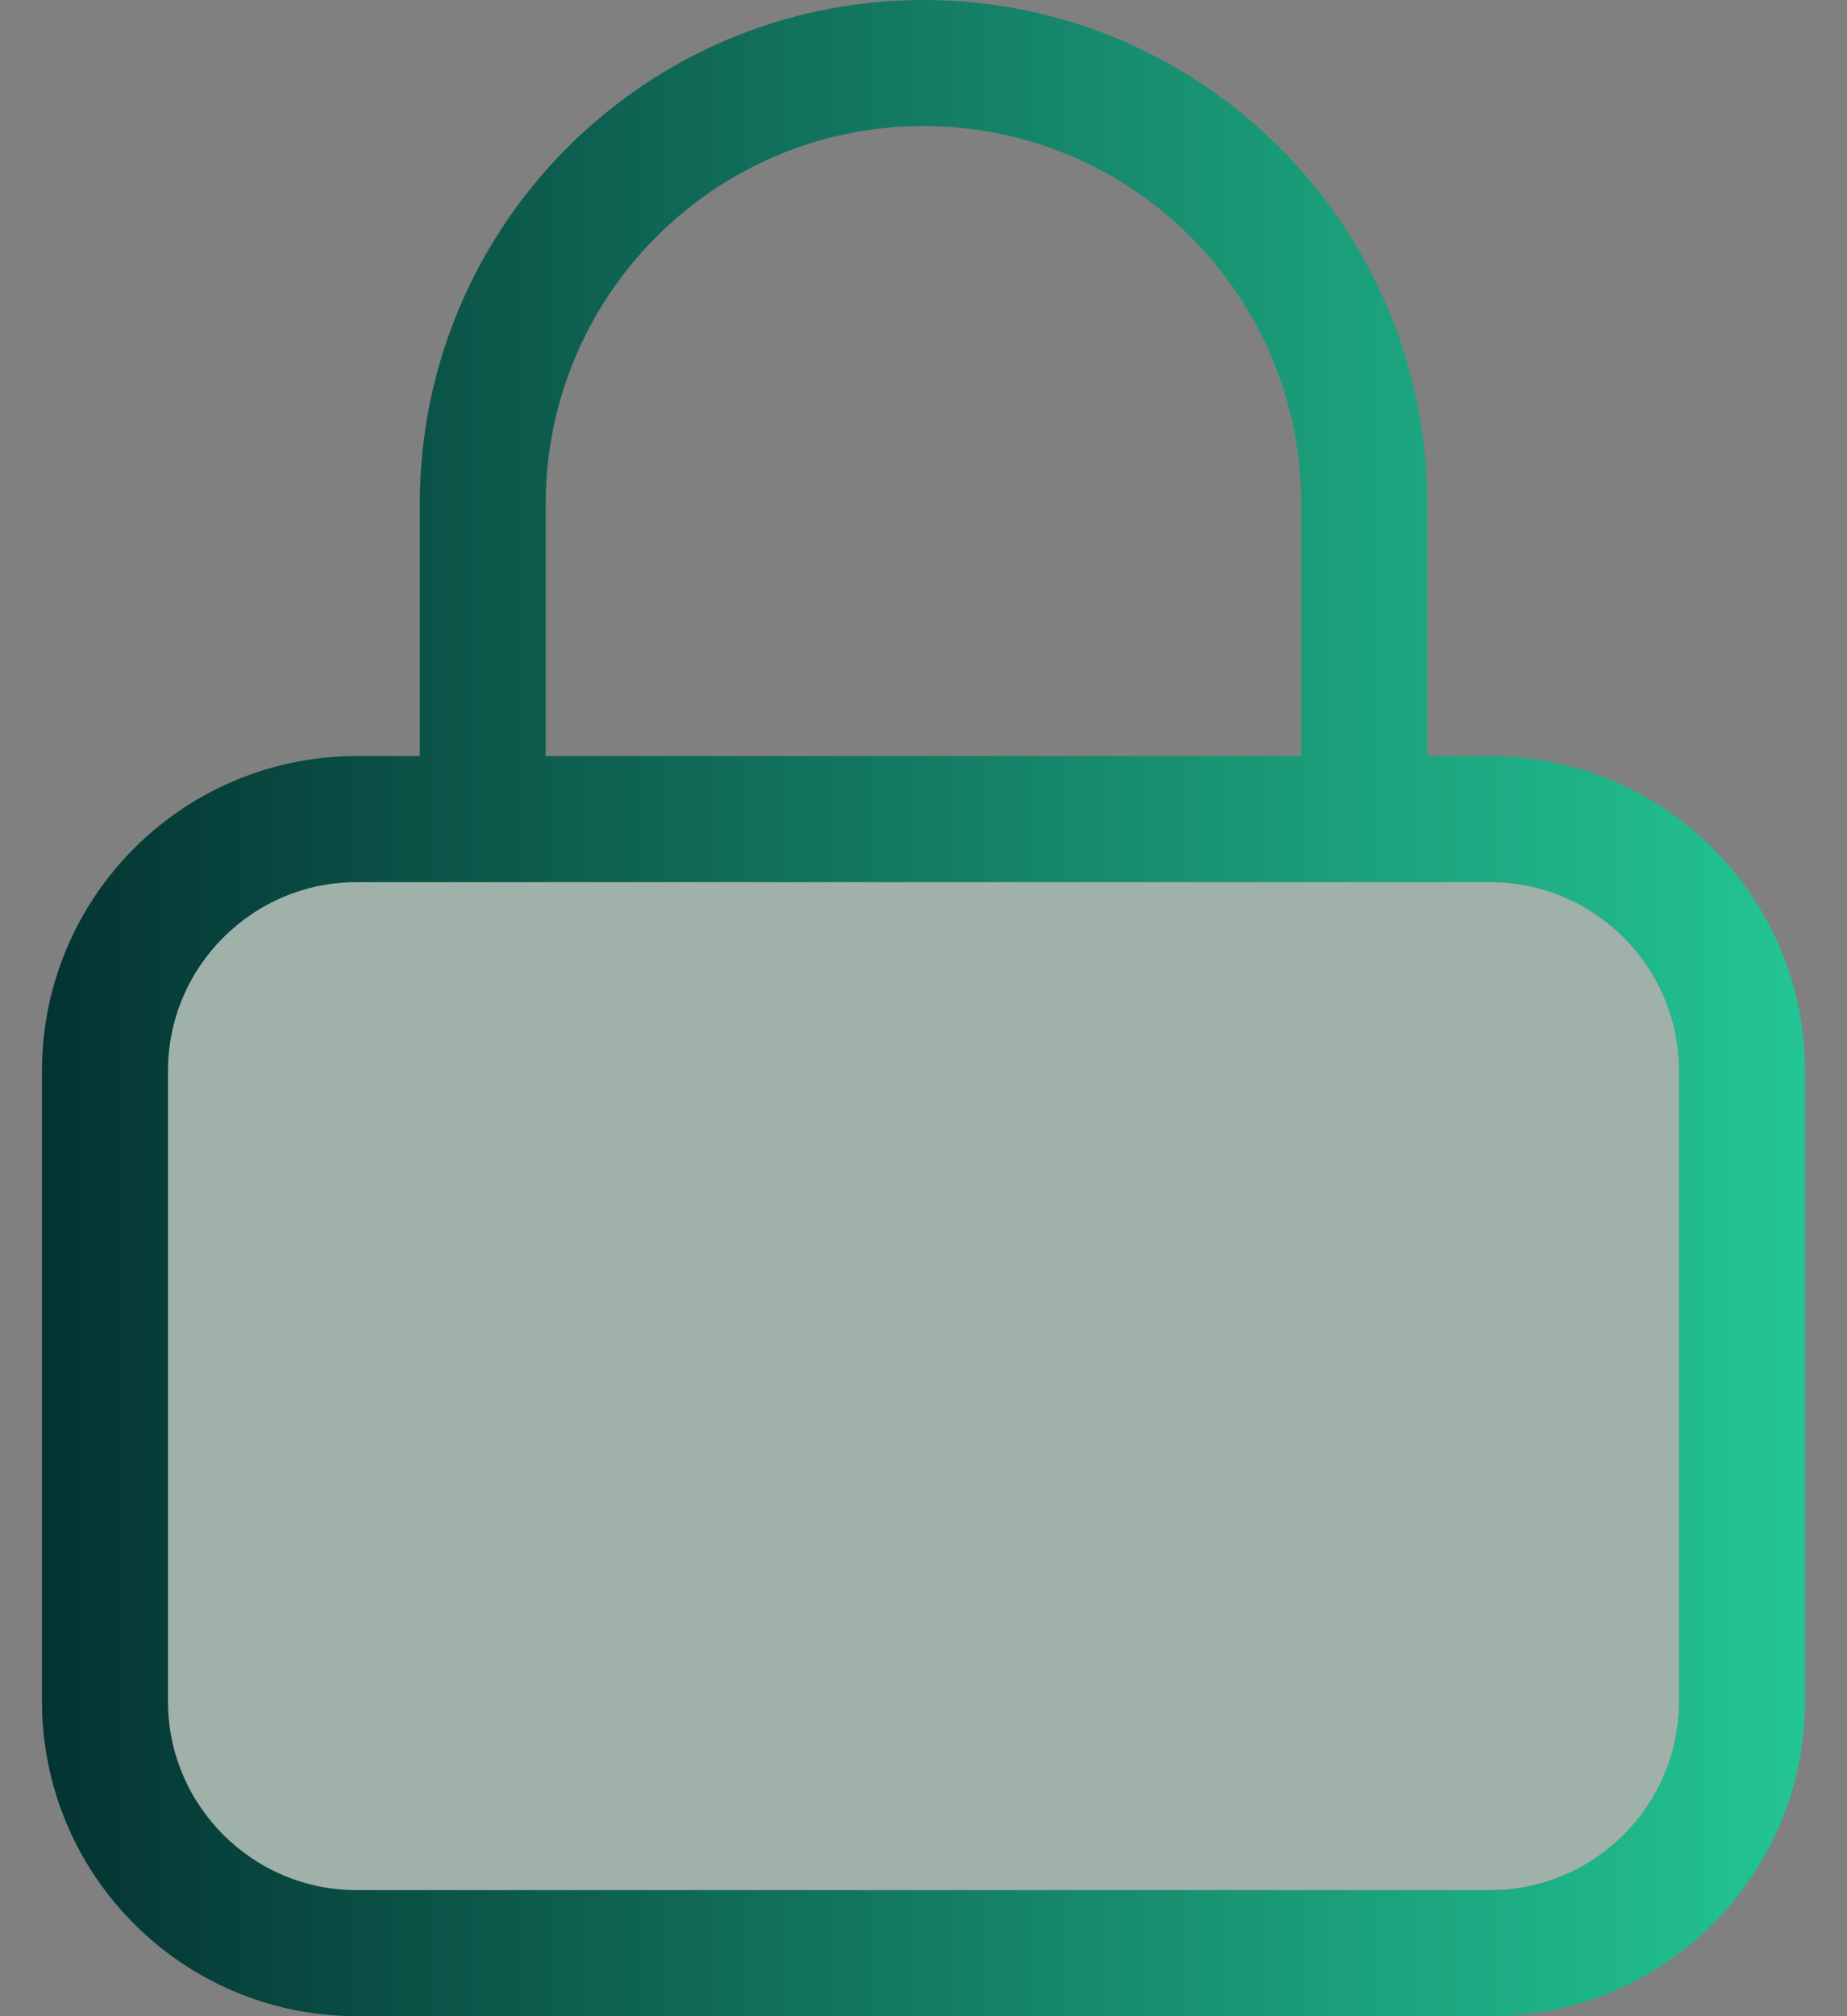
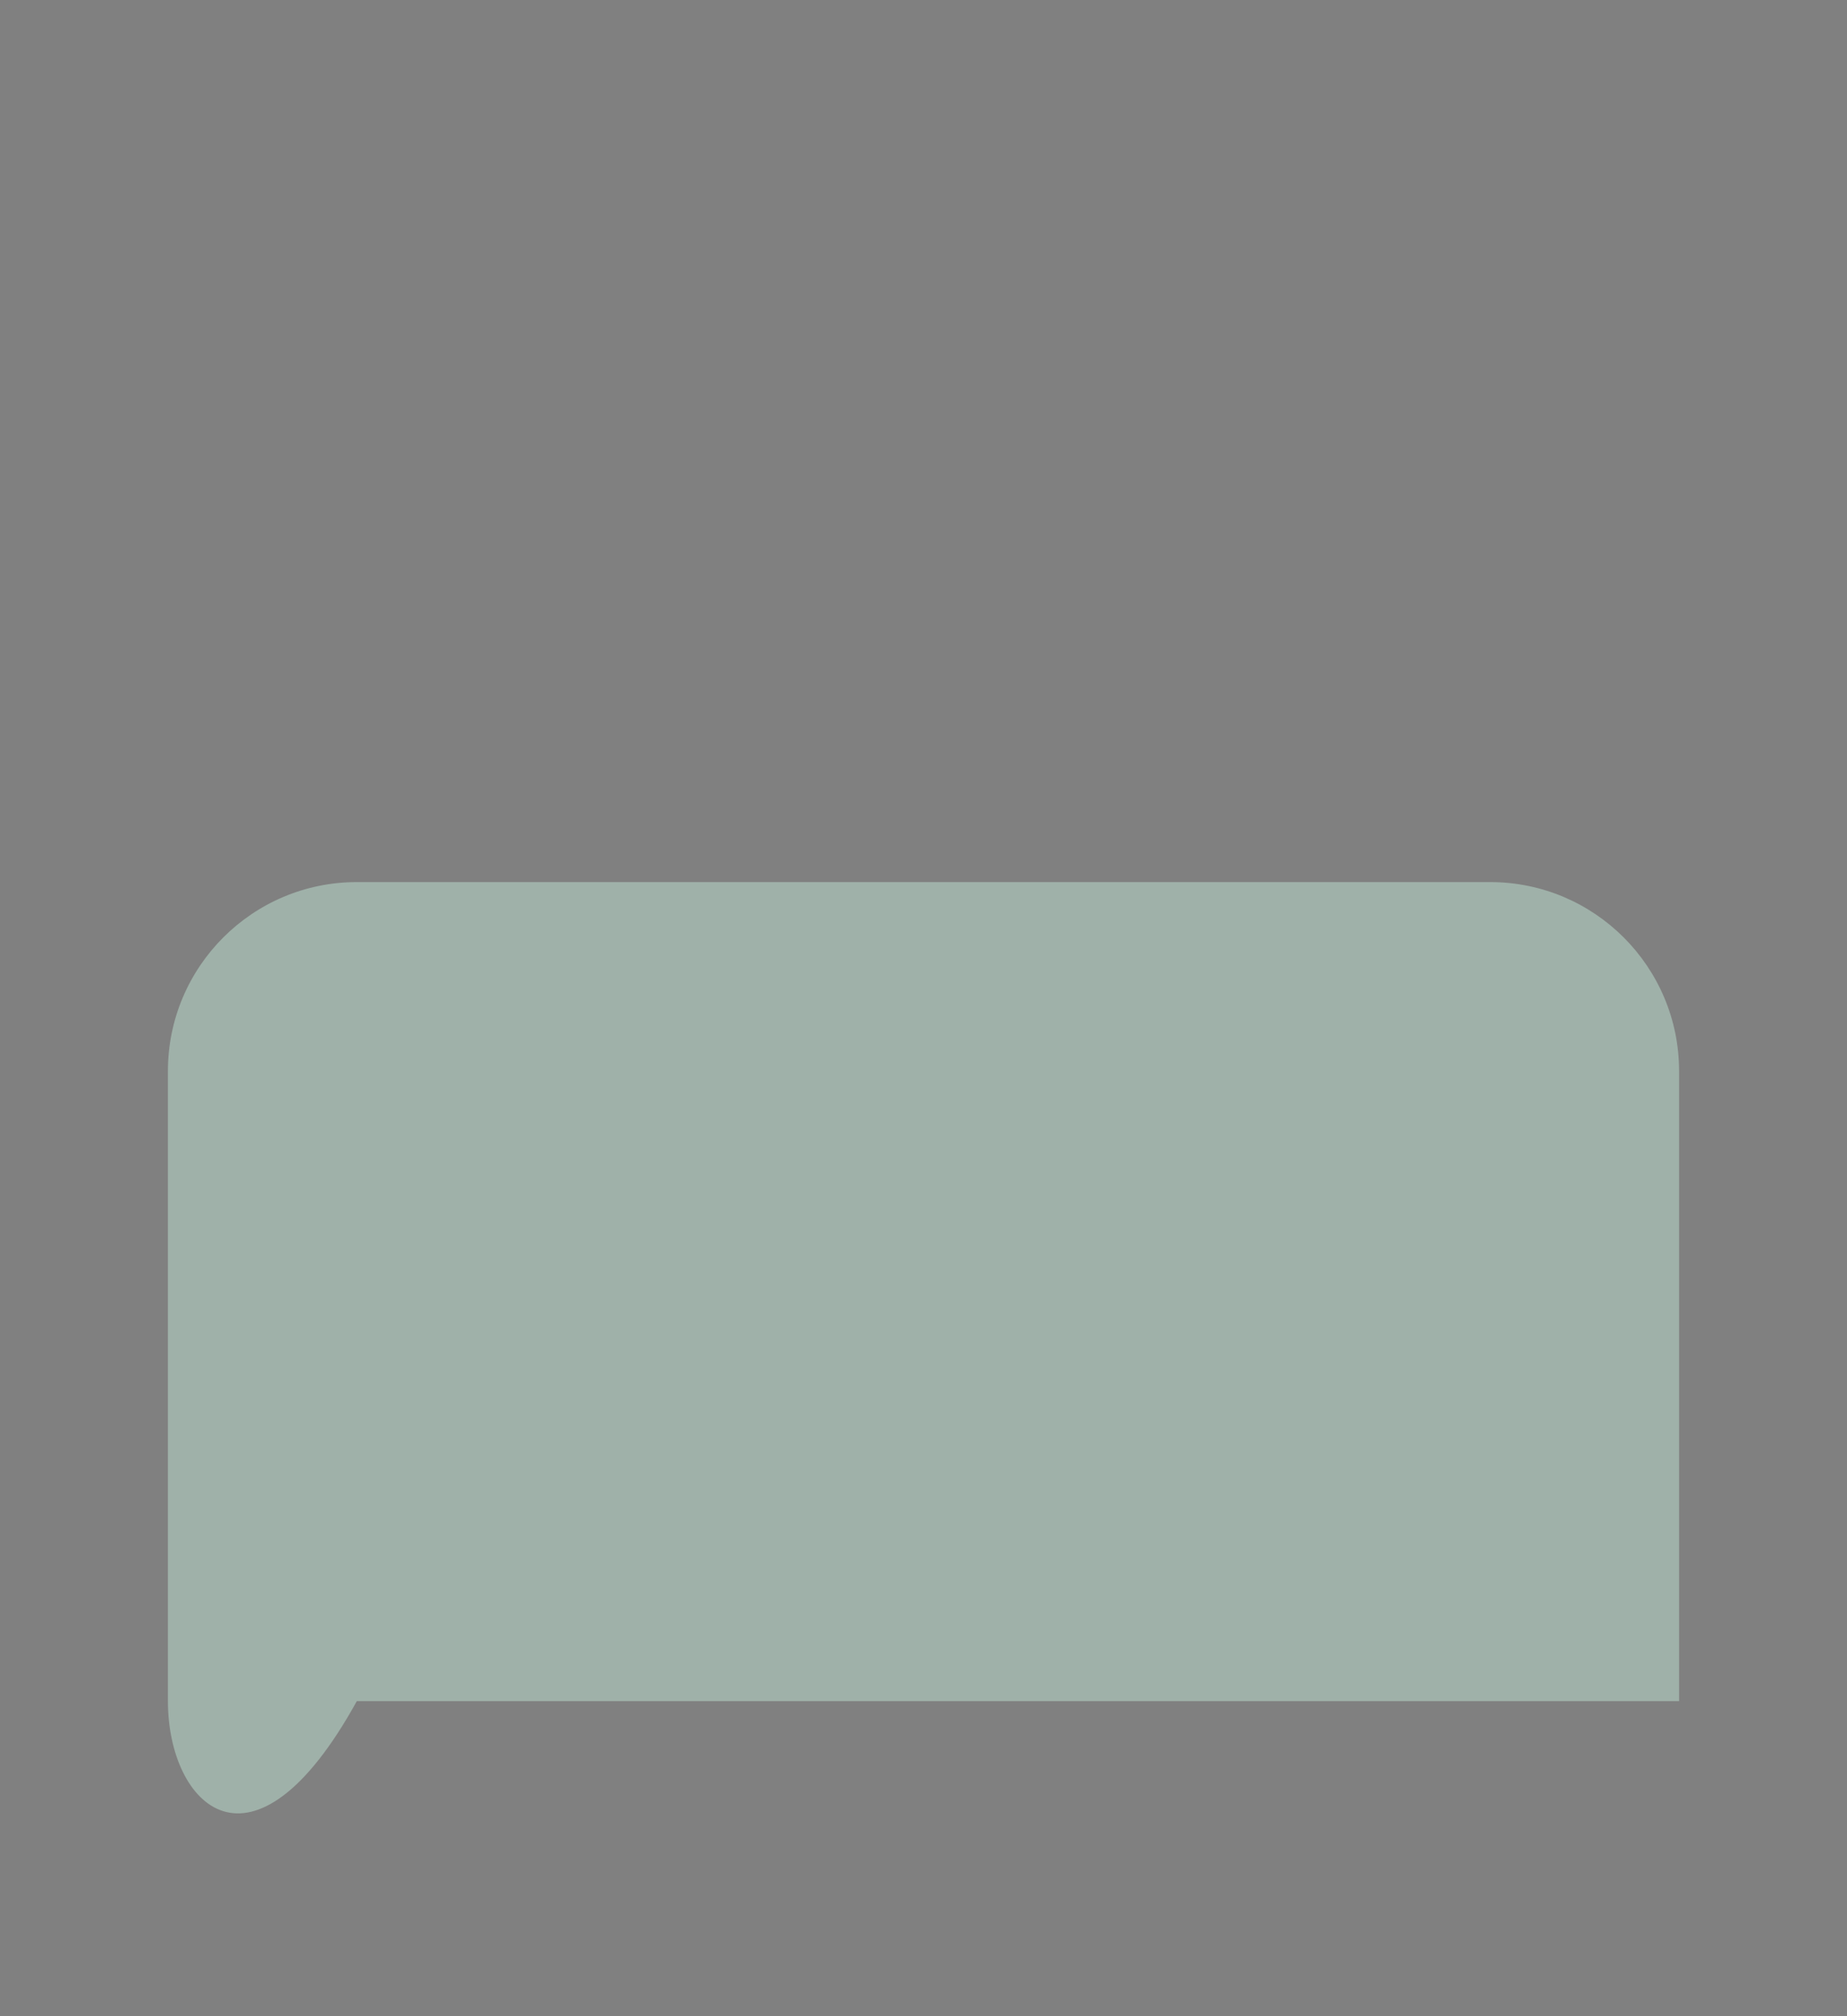
<svg xmlns="http://www.w3.org/2000/svg" width="22" height="24" viewBox="0 0 22 24" fill="none">
  <rect x="0" y="0" width="22" height="24" fill="#808080" stroke="none" />
  <g clip-path="url(#clip0_2131_808)">
-     <path opacity="0.4" d="M2 12.75C2 11.508 3.008 10.5 4.25 10.5H17.75C18.992 10.5 20 11.508 20 12.75V20.25C20 21.492 18.992 22.5 17.75 22.5H4.25C3.008 22.5 2 21.492 2 20.25V12.75Z" fill="#CDFBE7" />
-     <path d="M6.5 6V9H15.5V6C15.5 3.516 13.484 1.5 11 1.5C8.516 1.5 6.5 3.516 6.5 6ZM5 9V6C5 2.686 7.686 0 11 0C14.314 0 17 2.686 17 6V9H17.75C19.822 9 21.5 10.678 21.5 12.75V20.25C21.5 22.322 19.822 24 17.75 24H4.25C2.178 24 0.5 22.322 0.5 20.25V12.75C0.5 10.678 2.178 9 4.25 9H5ZM2 12.75V20.25C2 21.492 3.008 22.5 4.25 22.5H17.75C18.992 22.5 20 21.492 20 20.25V12.75C20 11.508 18.992 10.5 17.75 10.5H4.25C3.008 10.5 2 11.508 2 12.75Z" fill="url(#paint0_linear_2131_808)" />
+     <path opacity="0.4" d="M2 12.75C2 11.508 3.008 10.5 4.25 10.5H17.75C18.992 10.5 20 11.508 20 12.75V20.25H4.25C3.008 22.5 2 21.492 2 20.25V12.75Z" fill="#CDFBE7" />
  </g>
  <defs>
    <linearGradient id="paint0_linear_2131_808" x1="0.5" y1="12" x2="21.5" y2="12" gradientUnits="userSpaceOnUse">
      <stop stop-color="#043332" />
      <stop offset="1" stop-color="#23C594" />
    </linearGradient>
    <clipPath id="clip0_2131_808">
      <rect width="21" height="24" fill="white" transform="translate(0.5)" />
    </clipPath>
  </defs>
</svg>